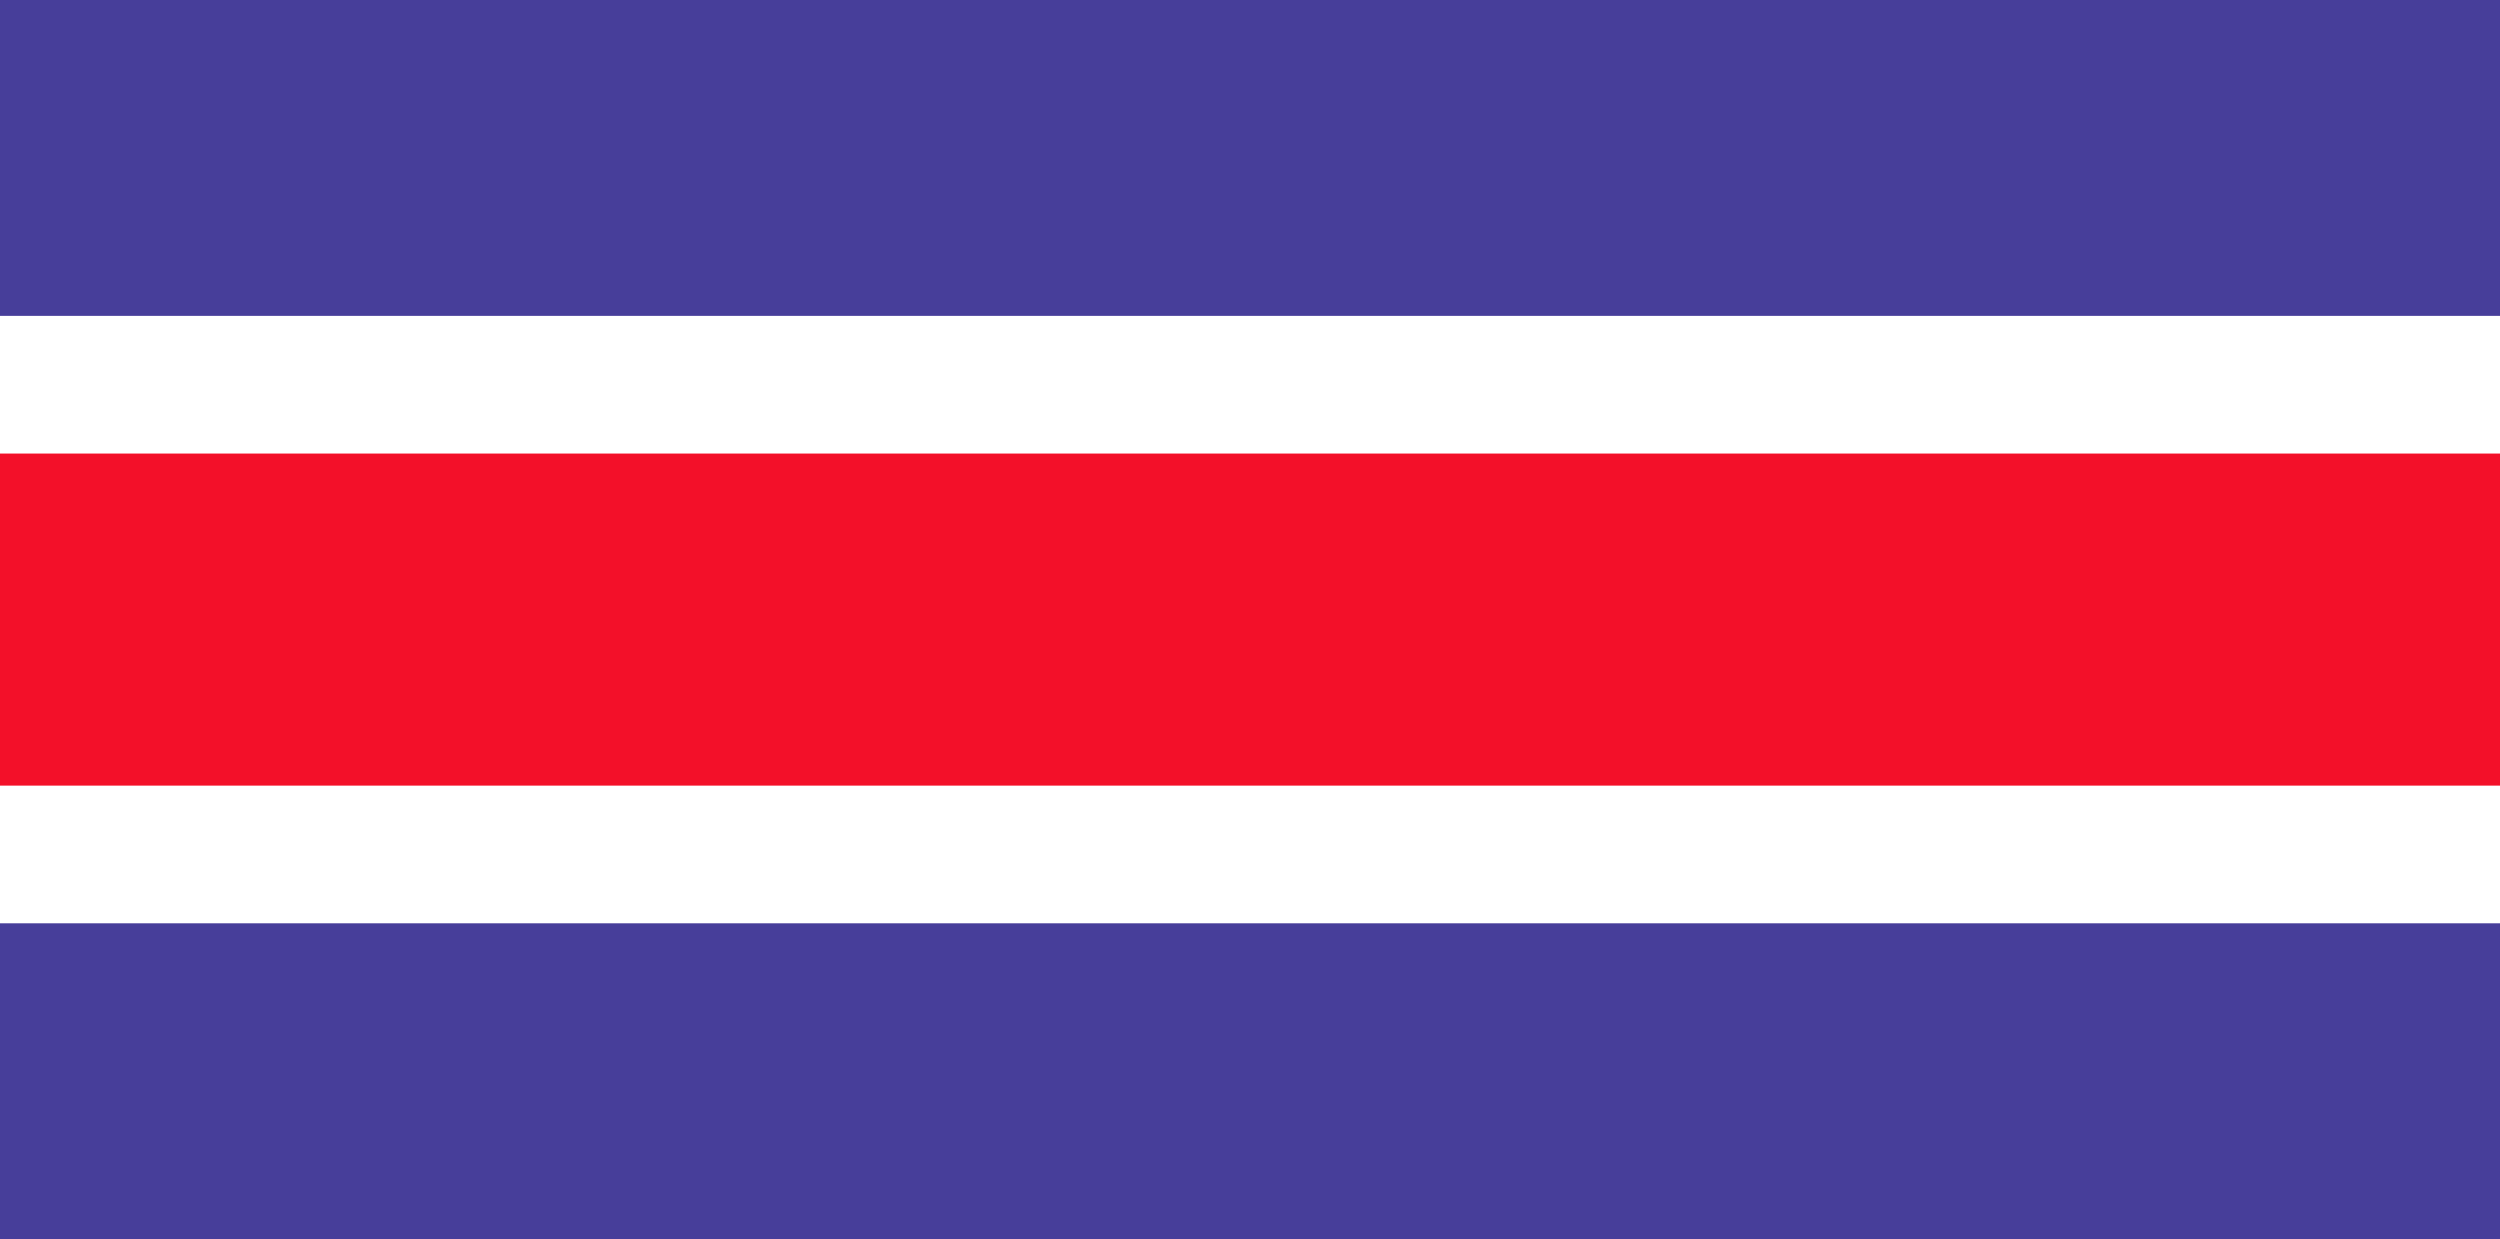
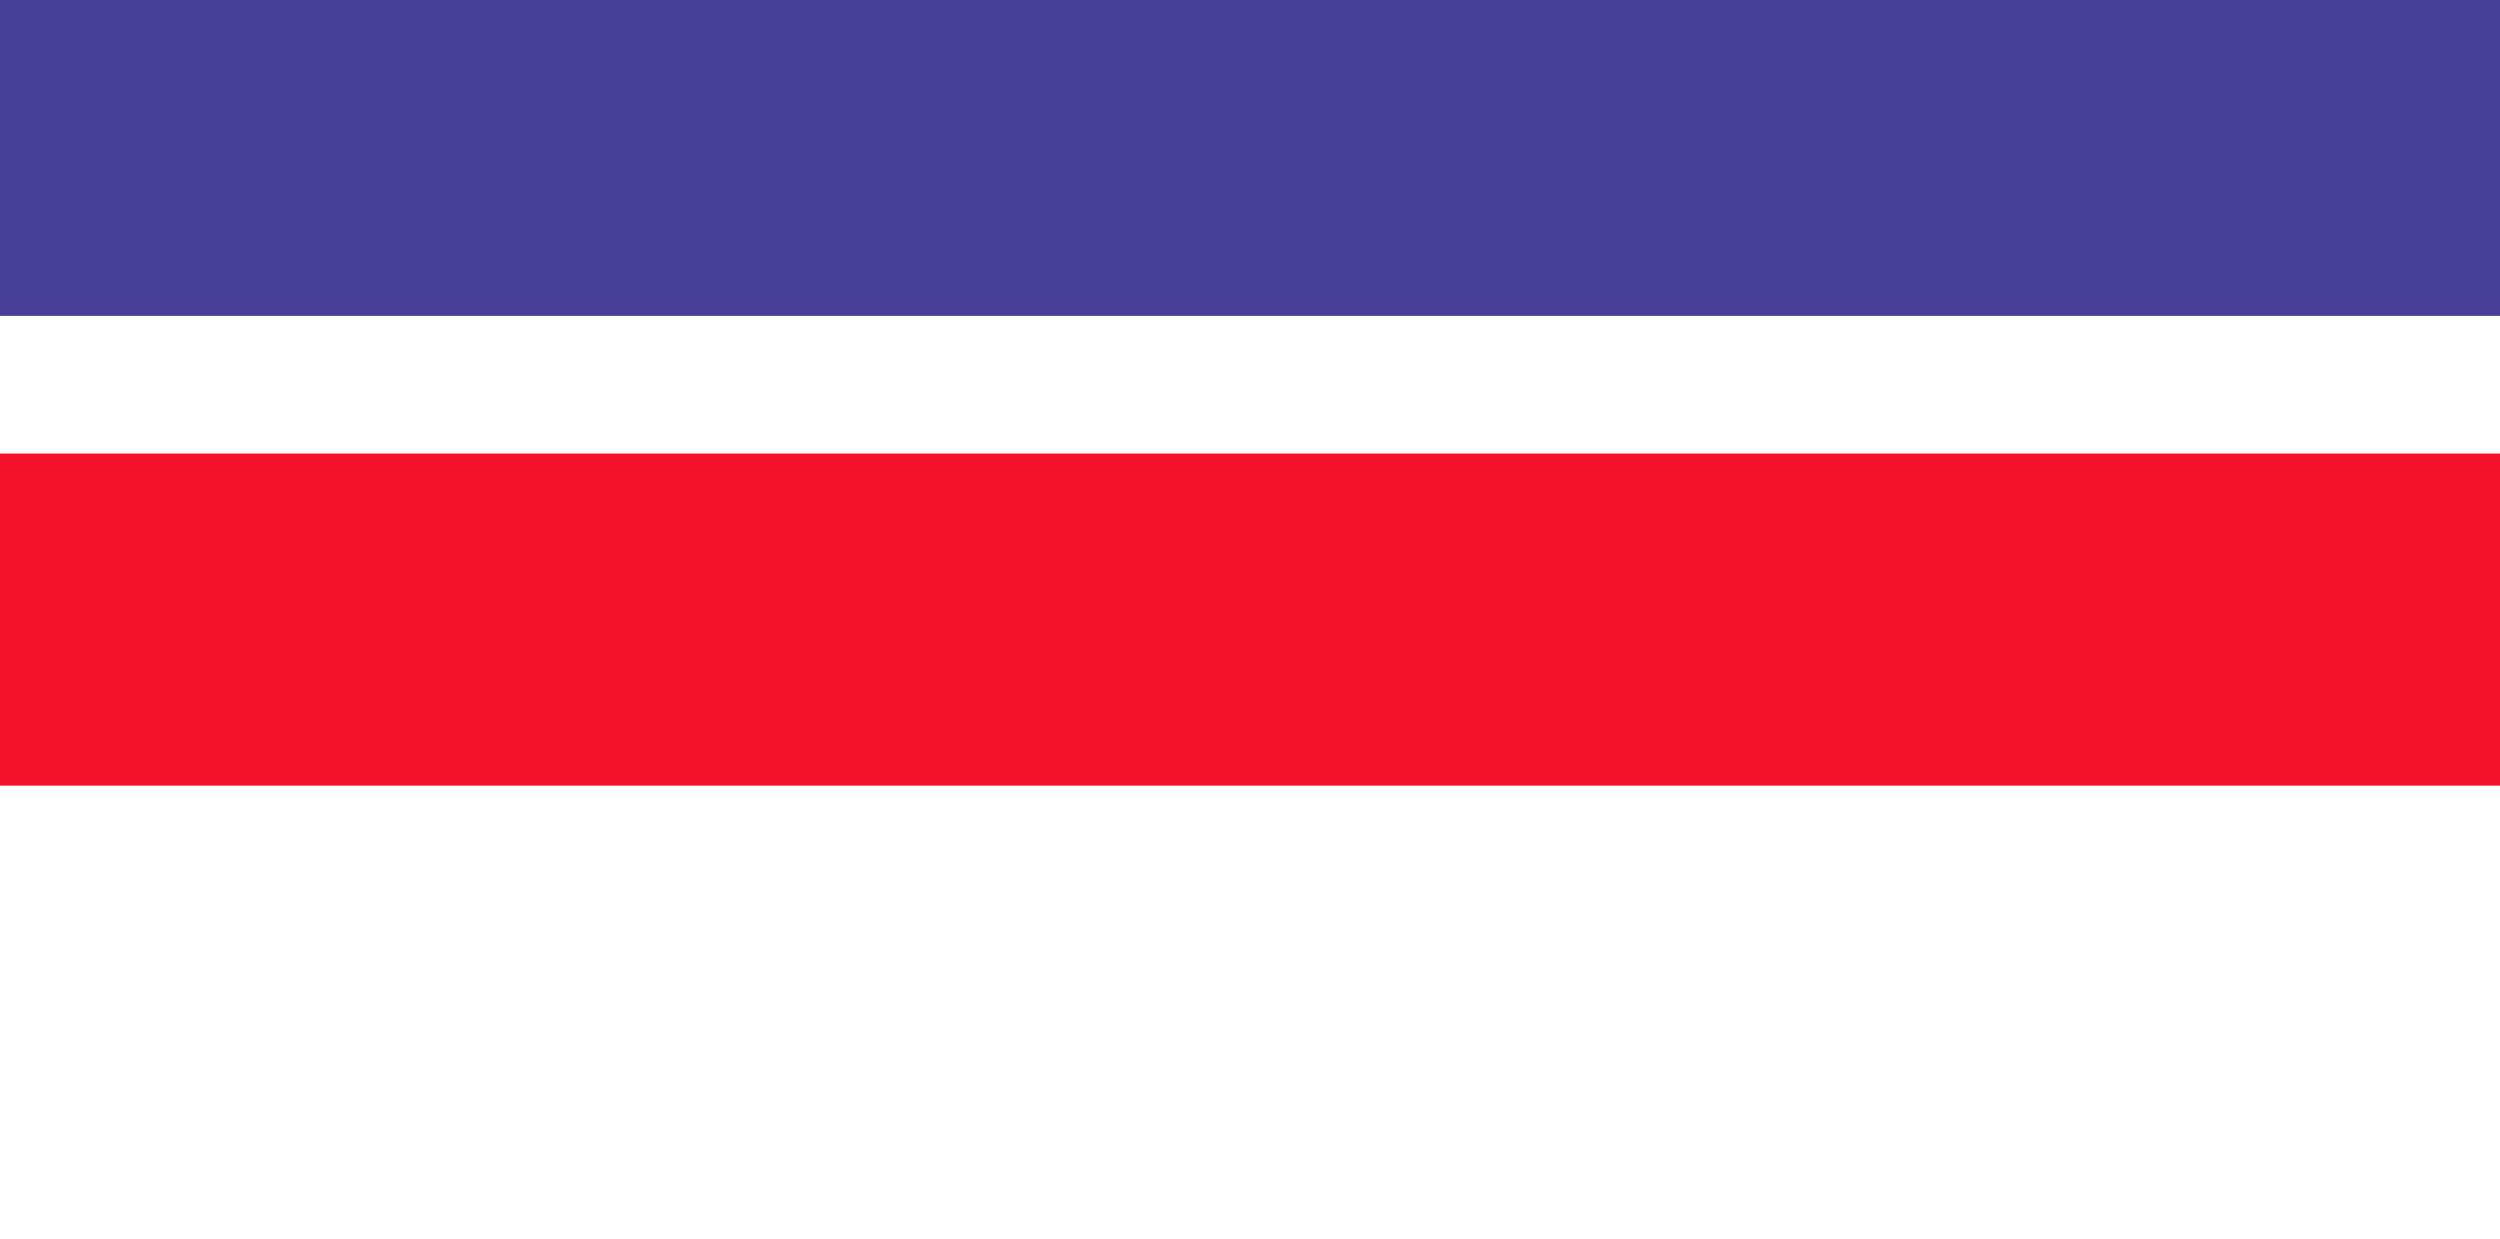
<svg xmlns="http://www.w3.org/2000/svg" version="1.1" id="Layer_1" x="0px" y="0px" width="462px" height="229px" viewBox="0 0 462 229" enable-background="new 0 0 462 229" xml:space="preserve">
  <path fill="#473E9A" d="M0,58.373V0h462v58.373H0z" />
  <path fill="#F31029" d="M0,145.183V83.817h462v61.366H0z" />
-   <path fill="#473E9A" d="M0,229v-58.373h462V229H0z" />
</svg>